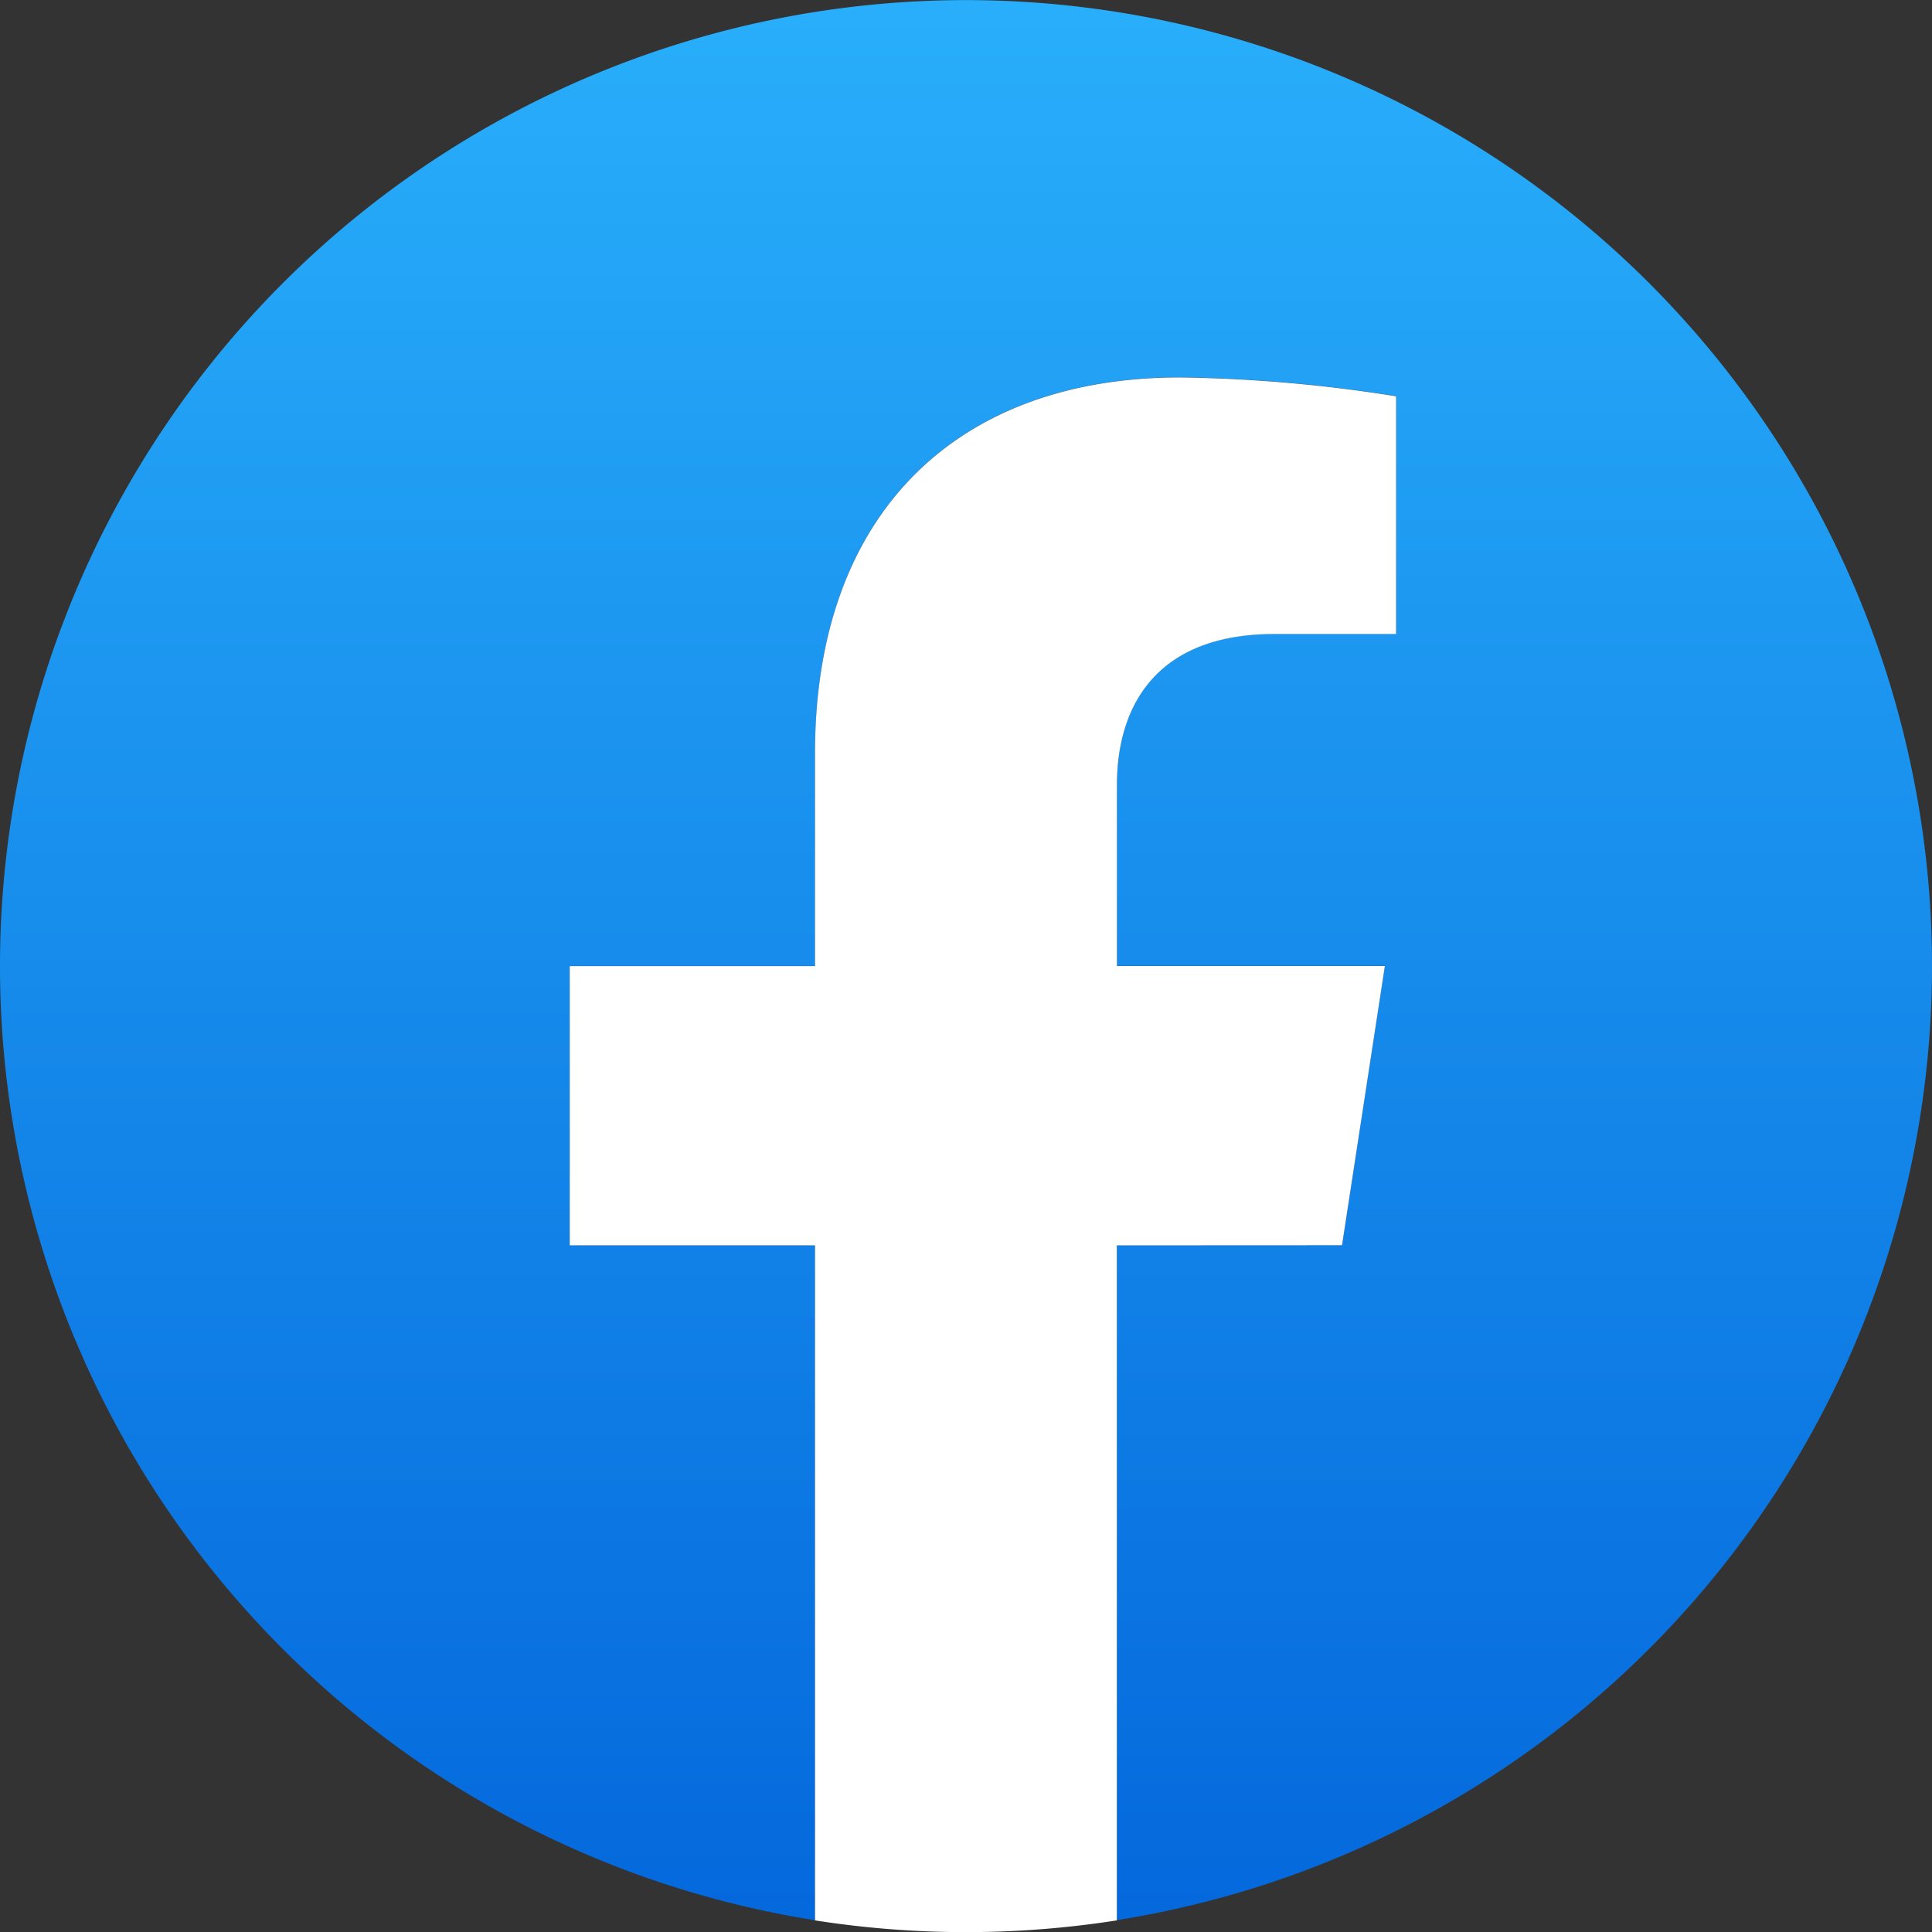
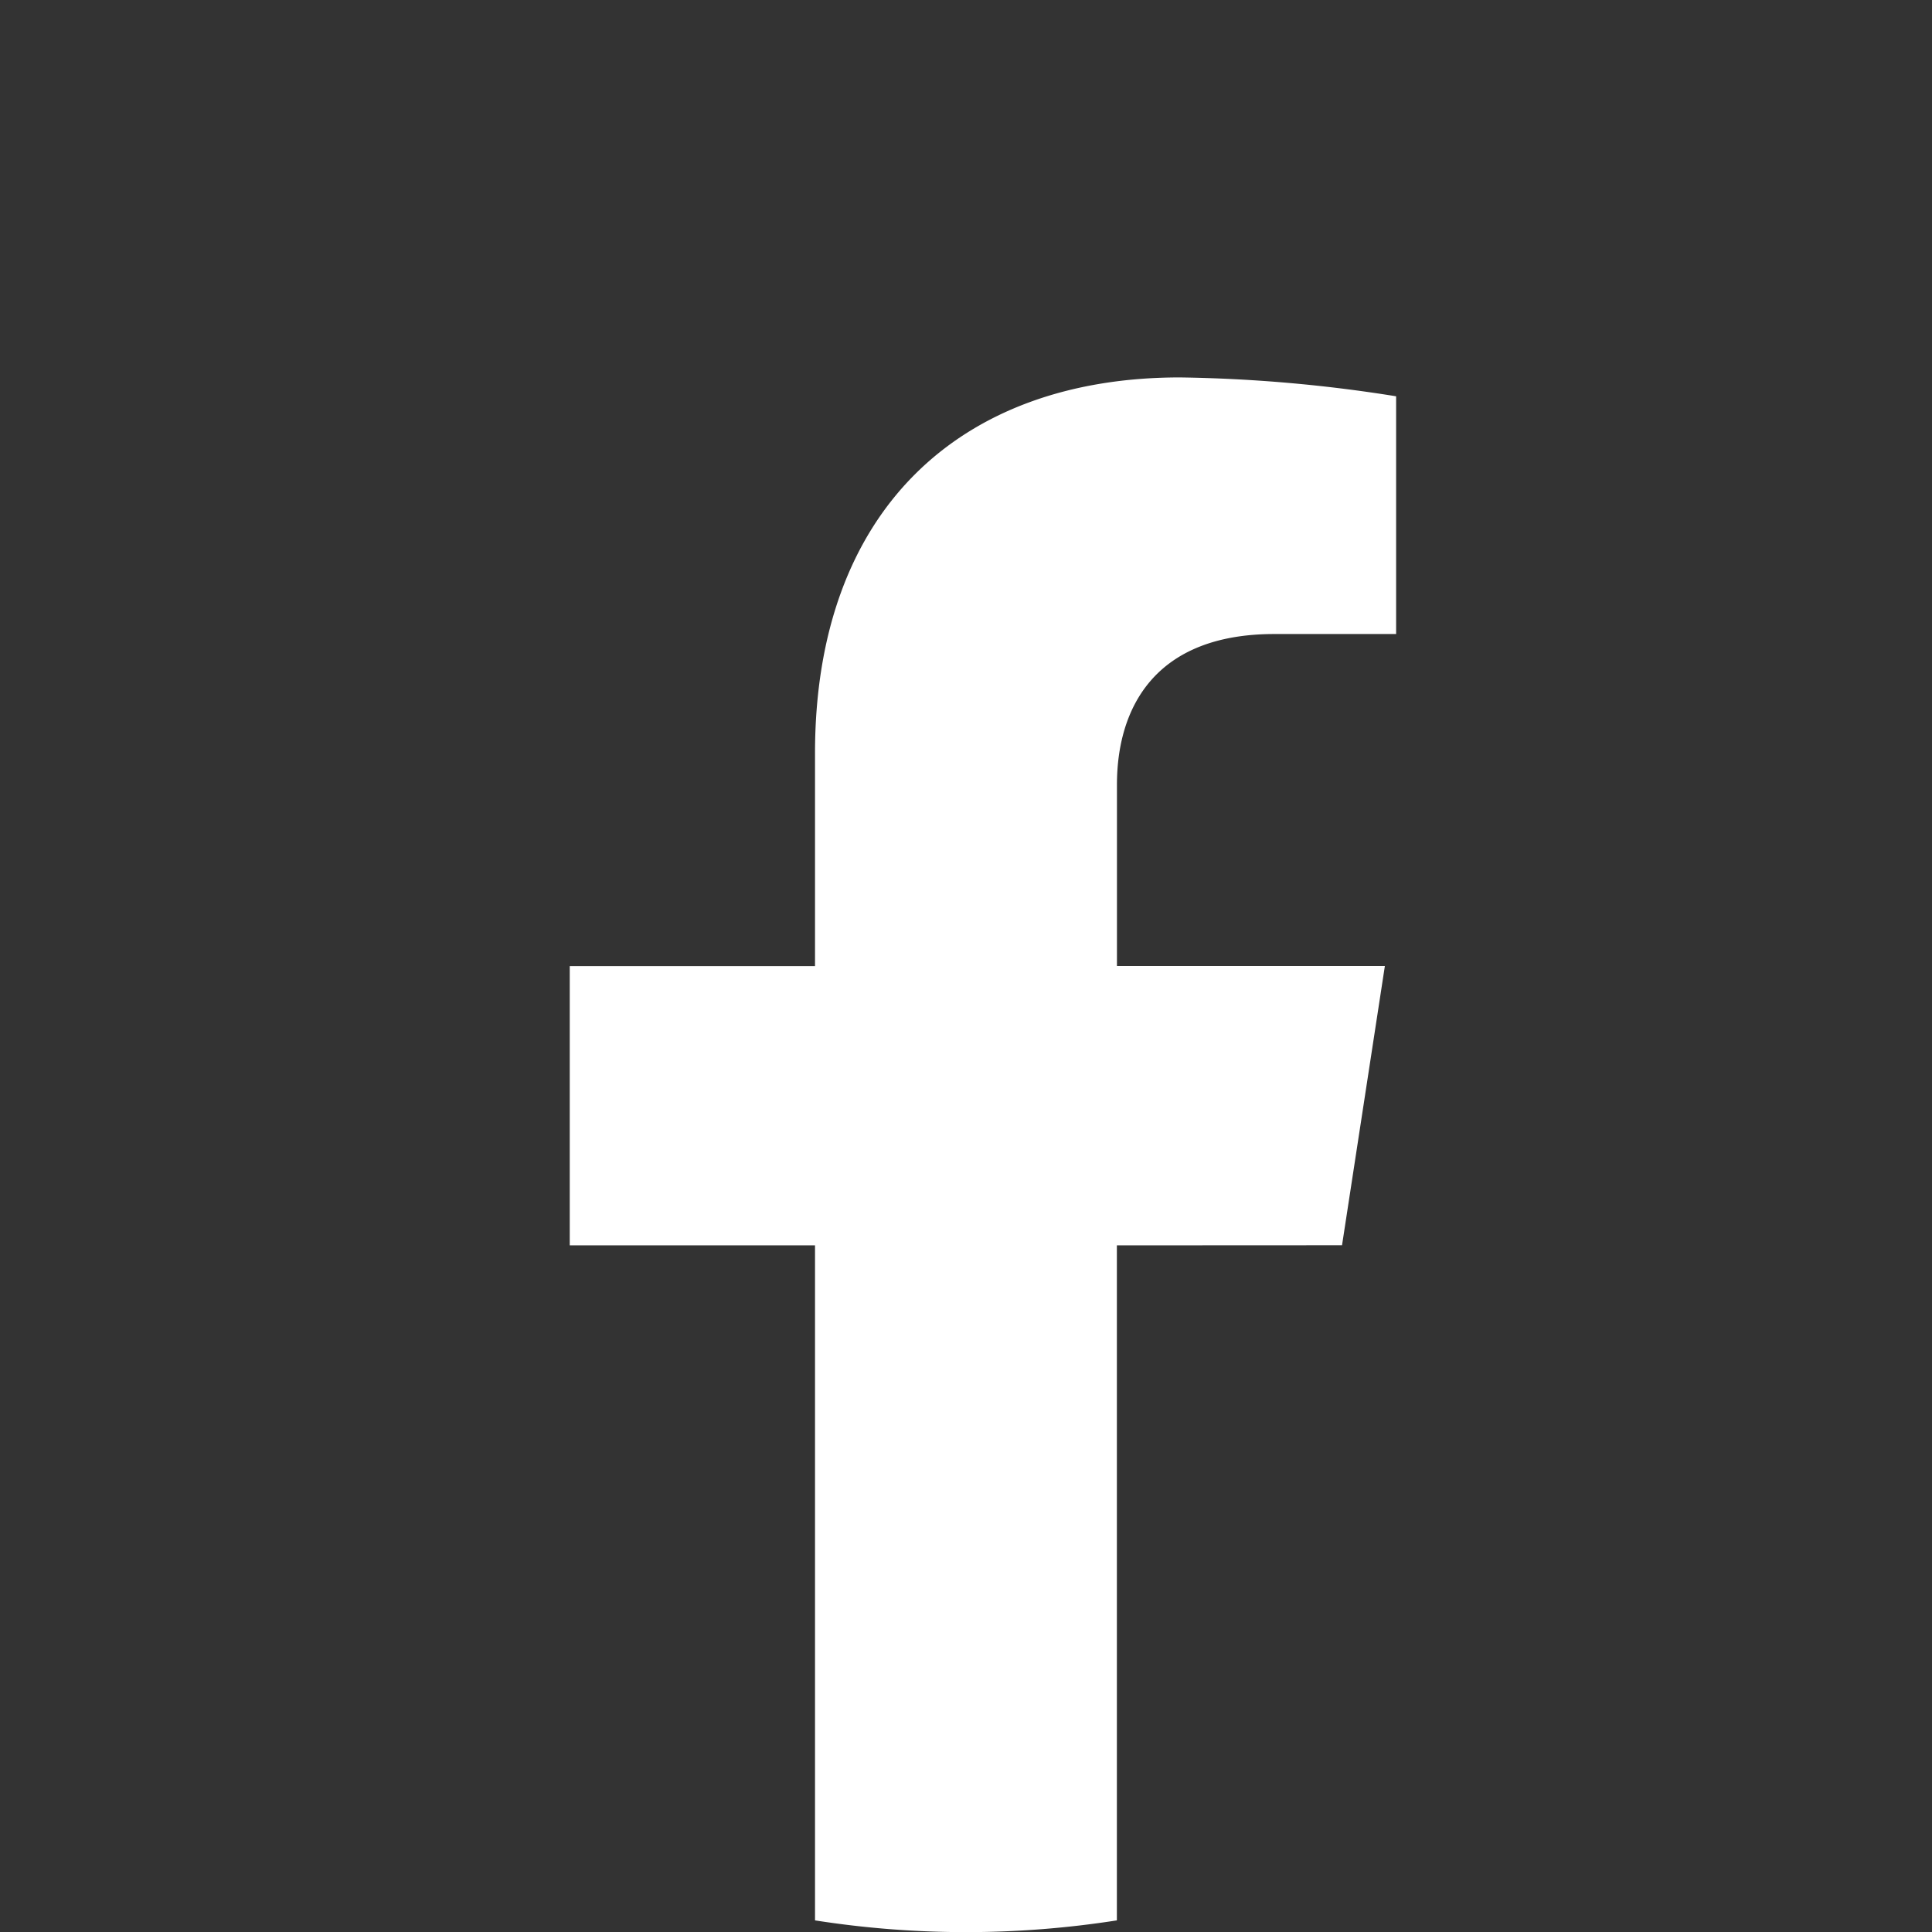
<svg xmlns="http://www.w3.org/2000/svg" id="Group_35104" data-name="Group 35104" width="52.54" height="52.54" viewBox="0 0 52.54 52.54">
  <rect x="0" y="0" width="52.54" height="52.54" fill="#333333" stroke="none" />
  <defs>
    <linearGradient id="linear-gradient" x1="0.5" x2="0.5" y2="1" gradientUnits="objectBoundingBox">
      <stop offset="0" stop-color="#29affb" />
      <stop offset="1" stop-color="#0468dc" />
    </linearGradient>
  </defs>
-   <path id="Path_8315" data-name="Path 8315" d="M145.23,2027.6a26.27,26.27,0,1,0-30.375,25.951v-18.357h-6.67V2027.6h6.67v-5.788c0-6.584,3.922-10.221,9.922-10.221a40.4,40.4,0,0,1,5.881.513v6.465h-3.313c-3.263,0-4.281,2.025-4.281,4.1v4.928h7.286l-1.165,7.594h-6.121v18.357A26.277,26.277,0,0,0,145.23,2027.6Z" transform="translate(-92.69 -2001.331)" fill="url(#linear-gradient)" />
  <path id="Path_8316" data-name="Path 8316" d="M157.929,2054.229l1.165-7.594h-7.286v-4.928c0-2.078,1.018-4.1,4.281-4.1H159.4v-6.465a40.4,40.4,0,0,0-5.881-.513c-6,0-9.922,3.637-9.922,10.221v5.788h-6.67v7.594h6.67v18.357a26.539,26.539,0,0,0,8.209,0v-18.357Z" transform="translate(-121.433 -2020.365)" fill="#fff" />
</svg>